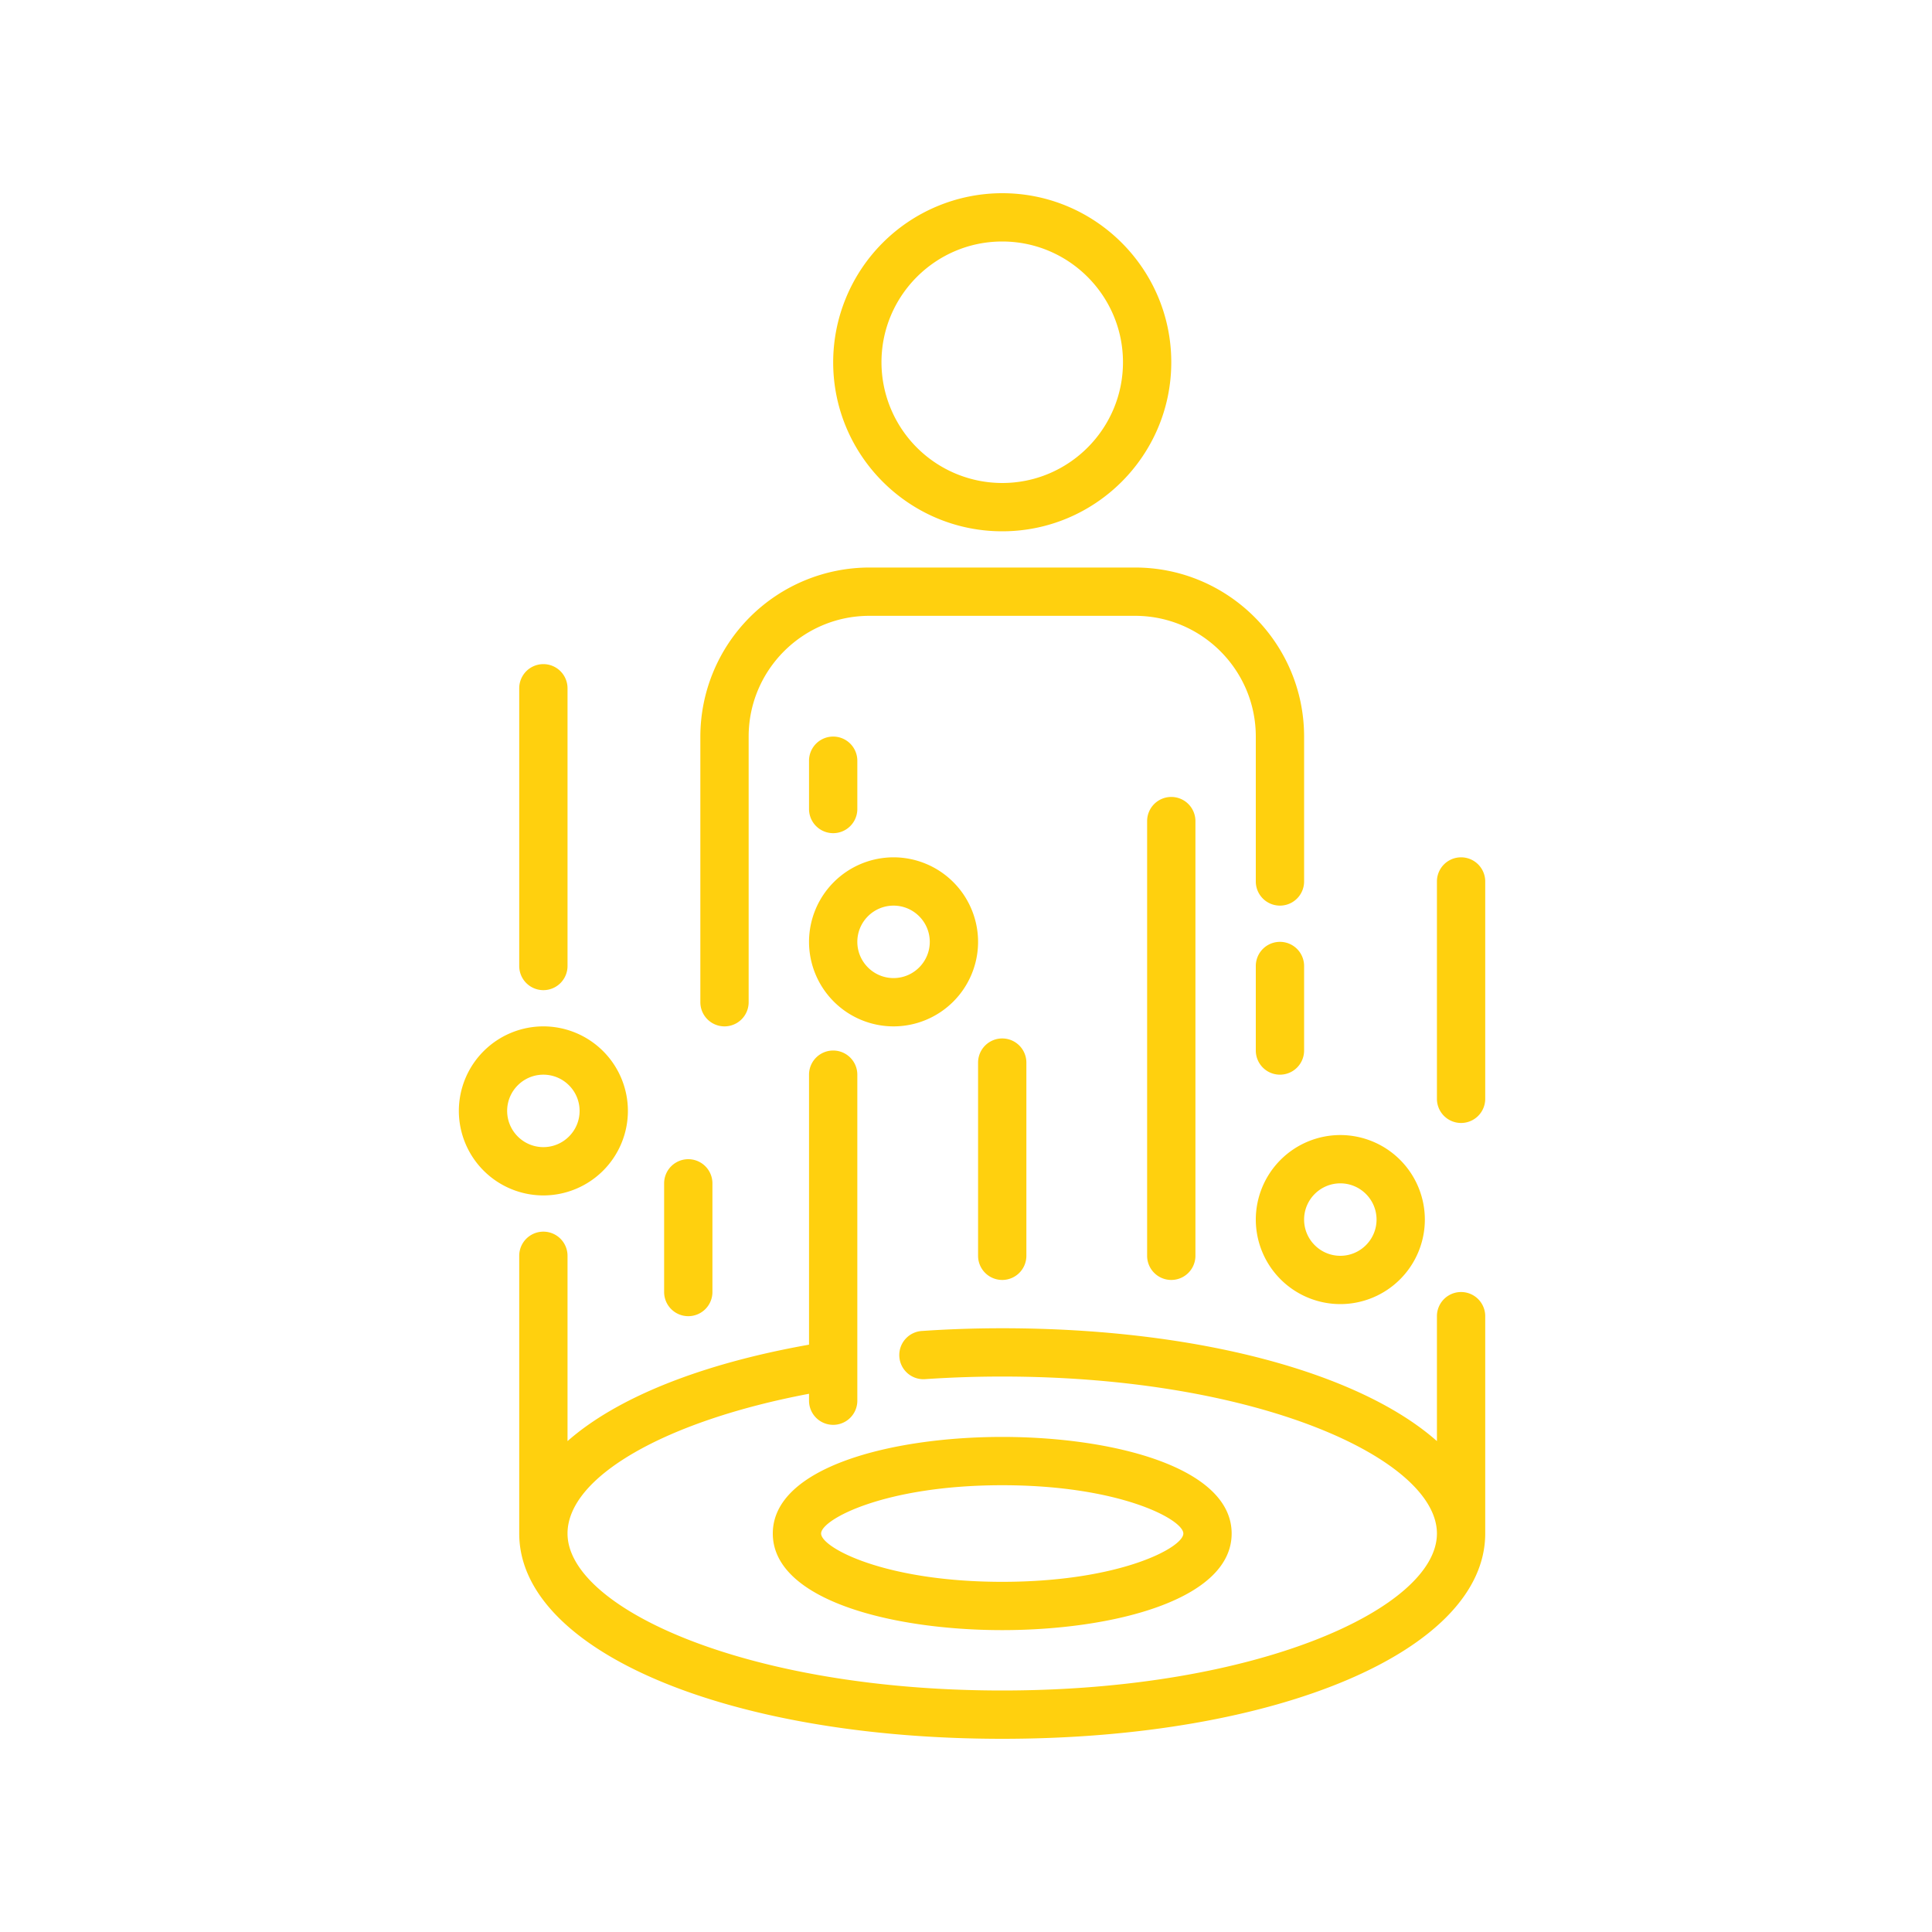
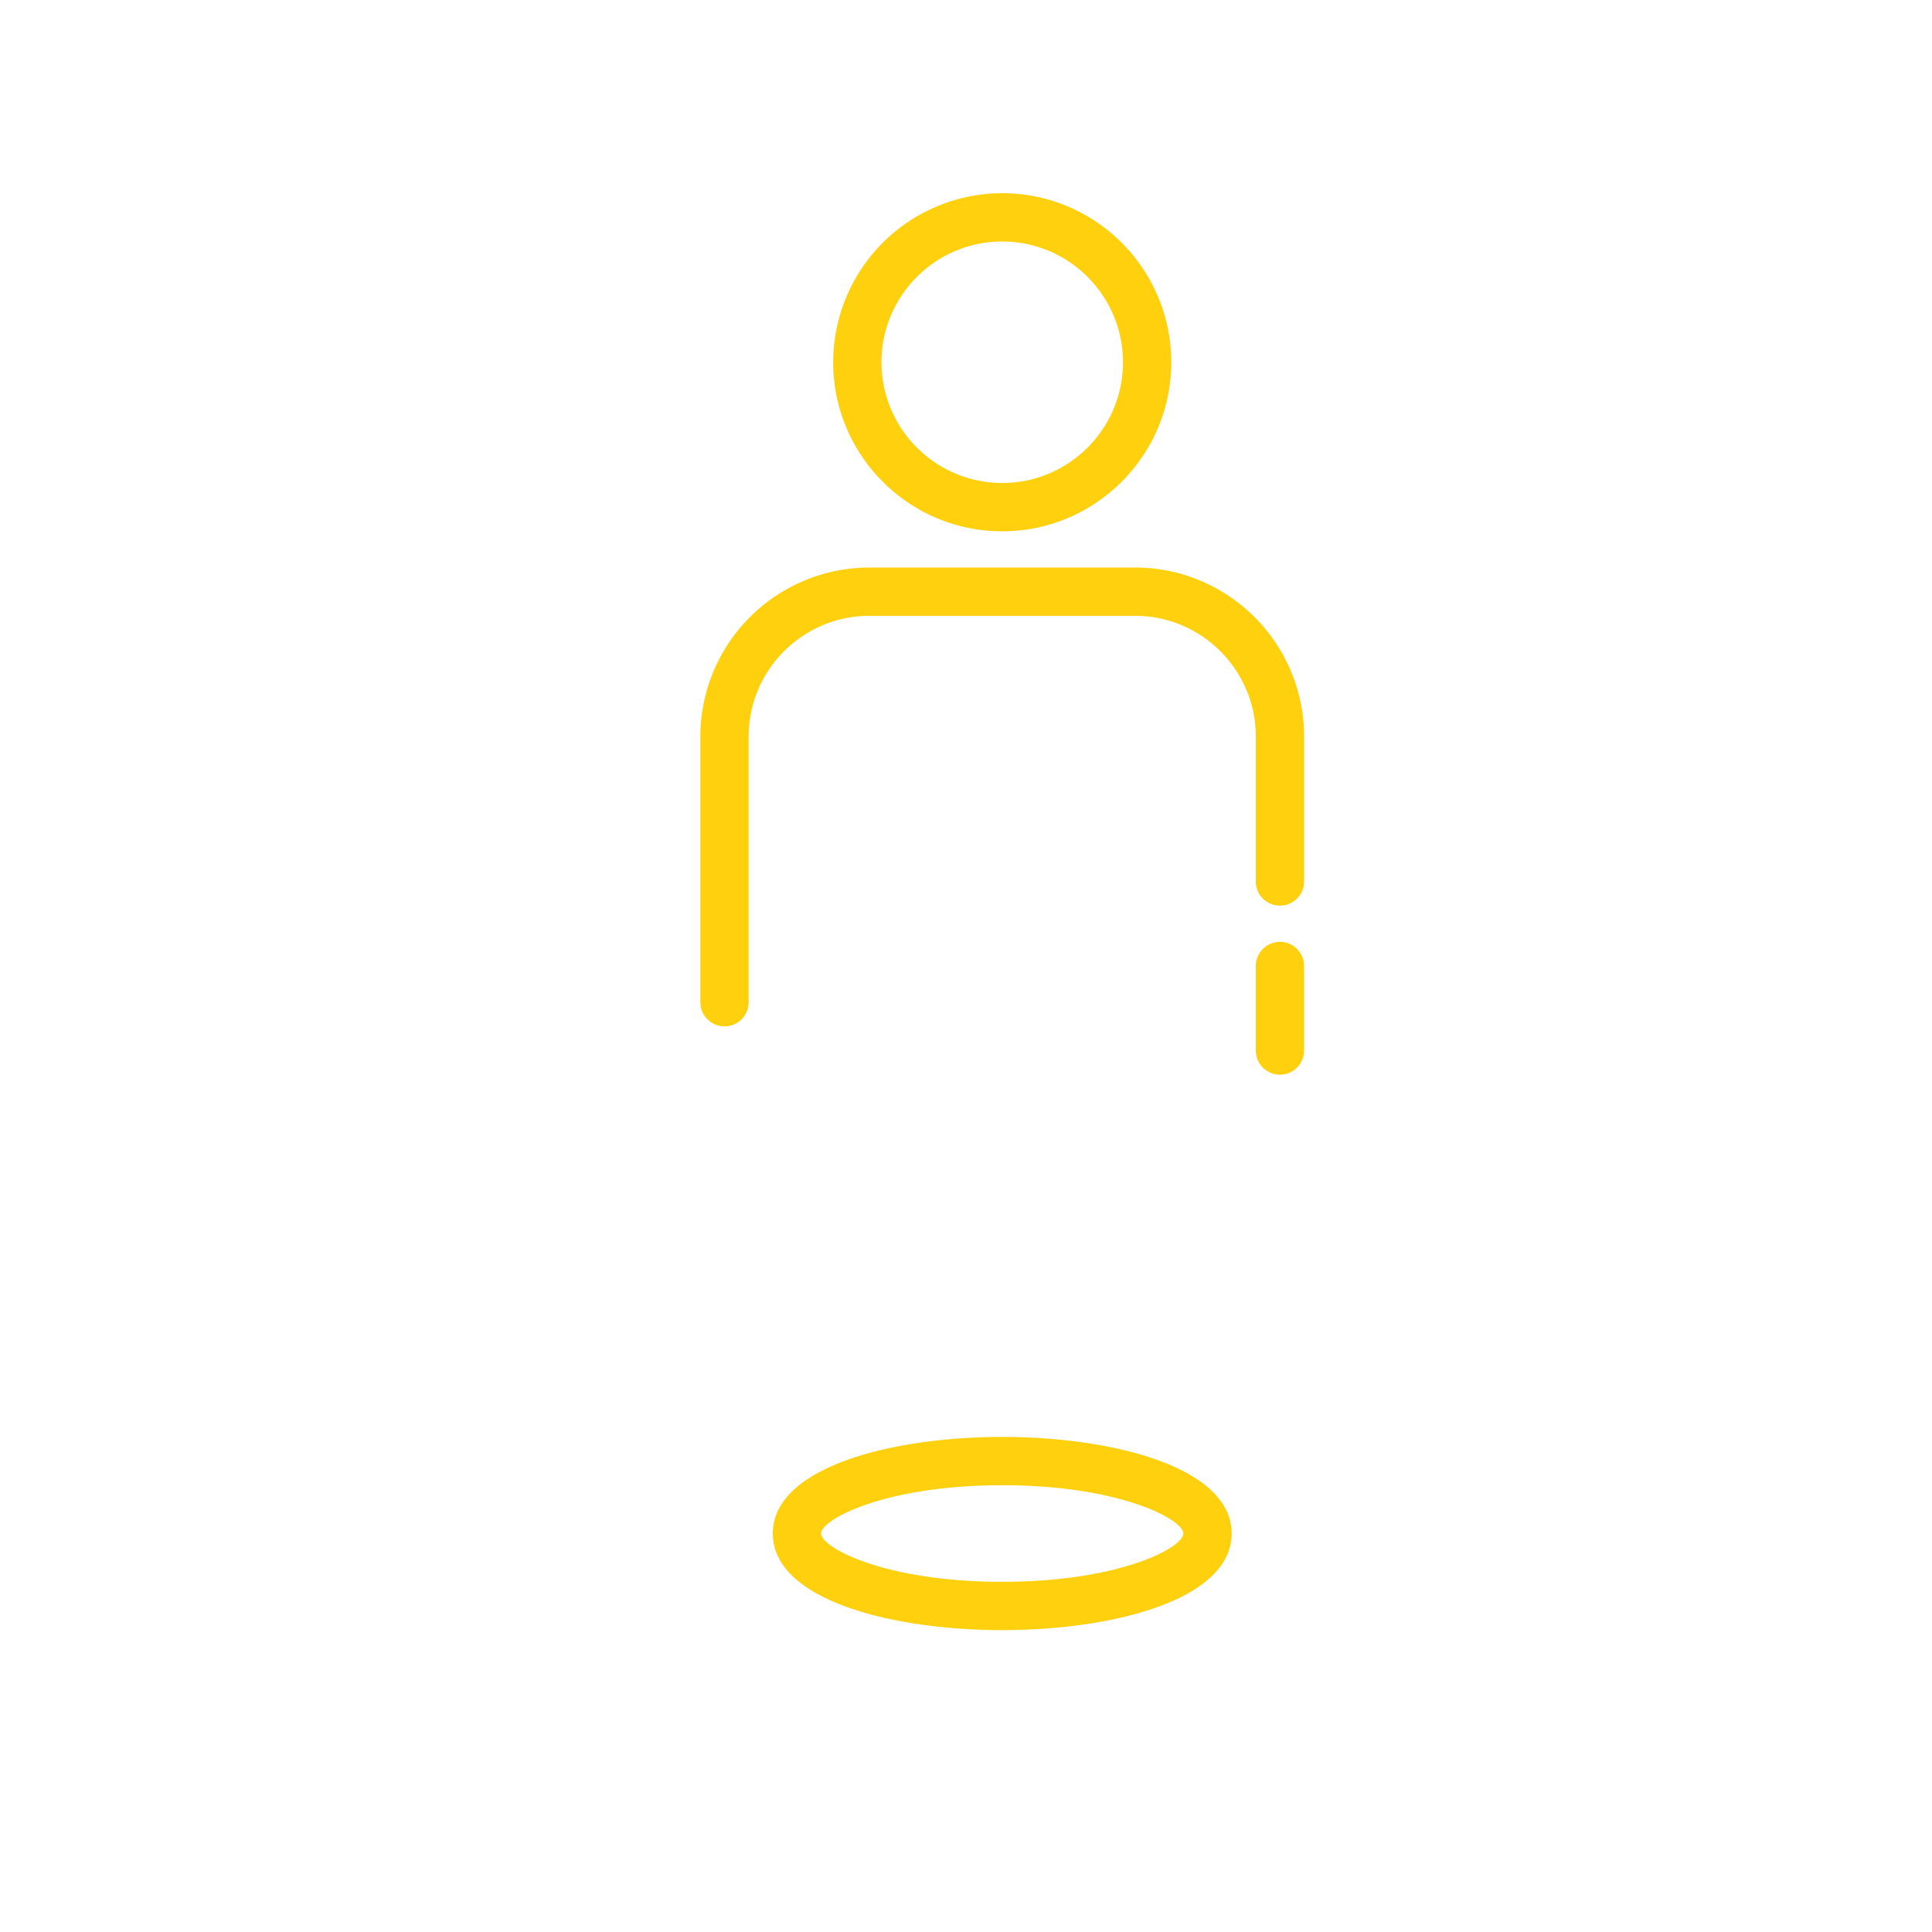
<svg xmlns="http://www.w3.org/2000/svg" width="72" height="72" fill="none">
-   <path fill="#FFD00E" d="M37.35 49.5c-.995 0-1.994.033-2.968.1a.9.9 0 1 0 .121 1.795 42.21 42.21 0 0 1 2.847-.095c9.547 0 16.2 3.083 16.2 5.85 0 2.767-6.653 5.85-16.2 5.85s-16.2-3.083-16.2-5.85c0-2.113 3.65-4.197 9-5.208v.258a.9.9 0 0 0 1.8 0V40.05a.9.9 0 0 0-1.8 0v10.062c-4.067.722-7.183 1.992-9 3.594V46.8a.9.9 0 0 0-1.8 0v10.35c0 4.36 7.738 7.65 18 7.65s18-3.29 18-7.65v-8.1a.9.9 0 0 0-1.8 0v4.656c-2.864-2.537-8.89-4.206-16.2-4.206Z" />
  <path fill="#FFD00E" d="M28.8 57.15c0 2.474 4.432 3.6 8.55 3.6s8.55-1.126 8.55-3.6-4.432-3.6-8.55-3.6-8.55 1.126-8.55 3.6Zm8.55-1.8c4.385 0 6.75 1.278 6.75 1.8 0 .523-2.365 1.8-6.75 1.8s-6.75-1.278-6.75-1.8 2.365-1.8 6.75-1.8ZM37.35 19.8c3.474 0 6.3-2.826 6.3-6.3 0-3.474-2.826-6.3-6.3-6.3a6.307 6.307 0 0 0-6.3 6.3c0 3.474 2.826 6.3 6.3 6.3Zm0-10.8c2.481 0 4.5 2.019 4.5 4.5s-2.019 4.5-4.5 4.5a4.505 4.505 0 0 1-4.5-4.5c0-2.481 2.019-4.5 4.5-4.5ZM27 38.25a.9.9 0 0 0 .9-.9v-9.9c0-2.481 2.019-4.5 4.5-4.5h9.9c2.481 0 4.5 2.019 4.5 4.5v5.4a.9.9 0 0 0 1.8 0v-5.4c0-3.474-2.826-6.3-6.3-6.3h-9.9a6.307 6.307 0 0 0-6.3 6.3v9.9a.9.9 0 0 0 .9.9ZM48.6 39.15V36a.9.9 0 0 0-1.8 0v3.15a.9.9 0 0 0 1.8 0Z" />
-   <path fill="#FFD00E" d="M44.55 46.8V30.6a.9.9 0 0 0-1.8 0v16.2a.9.9 0 0 0 1.8 0ZM31.95 30.15v-1.8a.9.9 0 0 0-1.8 0v1.8a.9.9 0 0 0 1.8 0ZM37.35 47.7a.9.9 0 0 0 .9-.9v-7.2a.9.9 0 0 0-1.8 0v7.2a.9.9 0 0 0 .9.9ZM20.25 44.55a3.153 3.153 0 0 0 3.15-3.15 3.153 3.153 0 0 0-3.15-3.15 3.153 3.153 0 0 0-3.15 3.15 3.153 3.153 0 0 0 3.15 3.15Zm0-4.5c.744 0 1.35.606 1.35 1.35 0 .744-.606 1.35-1.35 1.35-.744 0-1.35-.606-1.35-1.35 0-.744.606-1.35 1.35-1.35ZM46.8 45.45a3.153 3.153 0 0 0 3.15 3.15 3.153 3.153 0 0 0 3.15-3.15 3.153 3.153 0 0 0-3.15-3.15 3.153 3.153 0 0 0-3.15 3.15Zm3.15-1.35c.744 0 1.35.606 1.35 1.35 0 .744-.606 1.35-1.35 1.35-.744 0-1.35-.606-1.35-1.35 0-.744.606-1.35 1.35-1.35ZM33.3 38.25a3.153 3.153 0 0 0 3.15-3.15 3.153 3.153 0 0 0-3.15-3.15 3.153 3.153 0 0 0-3.15 3.15 3.153 3.153 0 0 0 3.15 3.15Zm0-4.5c.744 0 1.35.606 1.35 1.35 0 .744-.606 1.35-1.35 1.35-.744 0-1.35-.606-1.35-1.35 0-.744.606-1.35 1.35-1.35ZM54.45 41.85a.9.9 0 0 0 .9-.9v-8.1a.9.9 0 0 0-1.8 0v8.1a.9.9 0 0 0 .9.9ZM20.25 36.9a.9.9 0 0 0 .9-.9V25.65a.9.9 0 0 0-1.8 0V36a.9.9 0 0 0 .9.9ZM25.65 49.05a.9.9 0 0 0 .9-.9V44.1a.9.9 0 0 0-1.8 0v4.05a.9.9 0 0 0 .9.9Z" />
</svg>